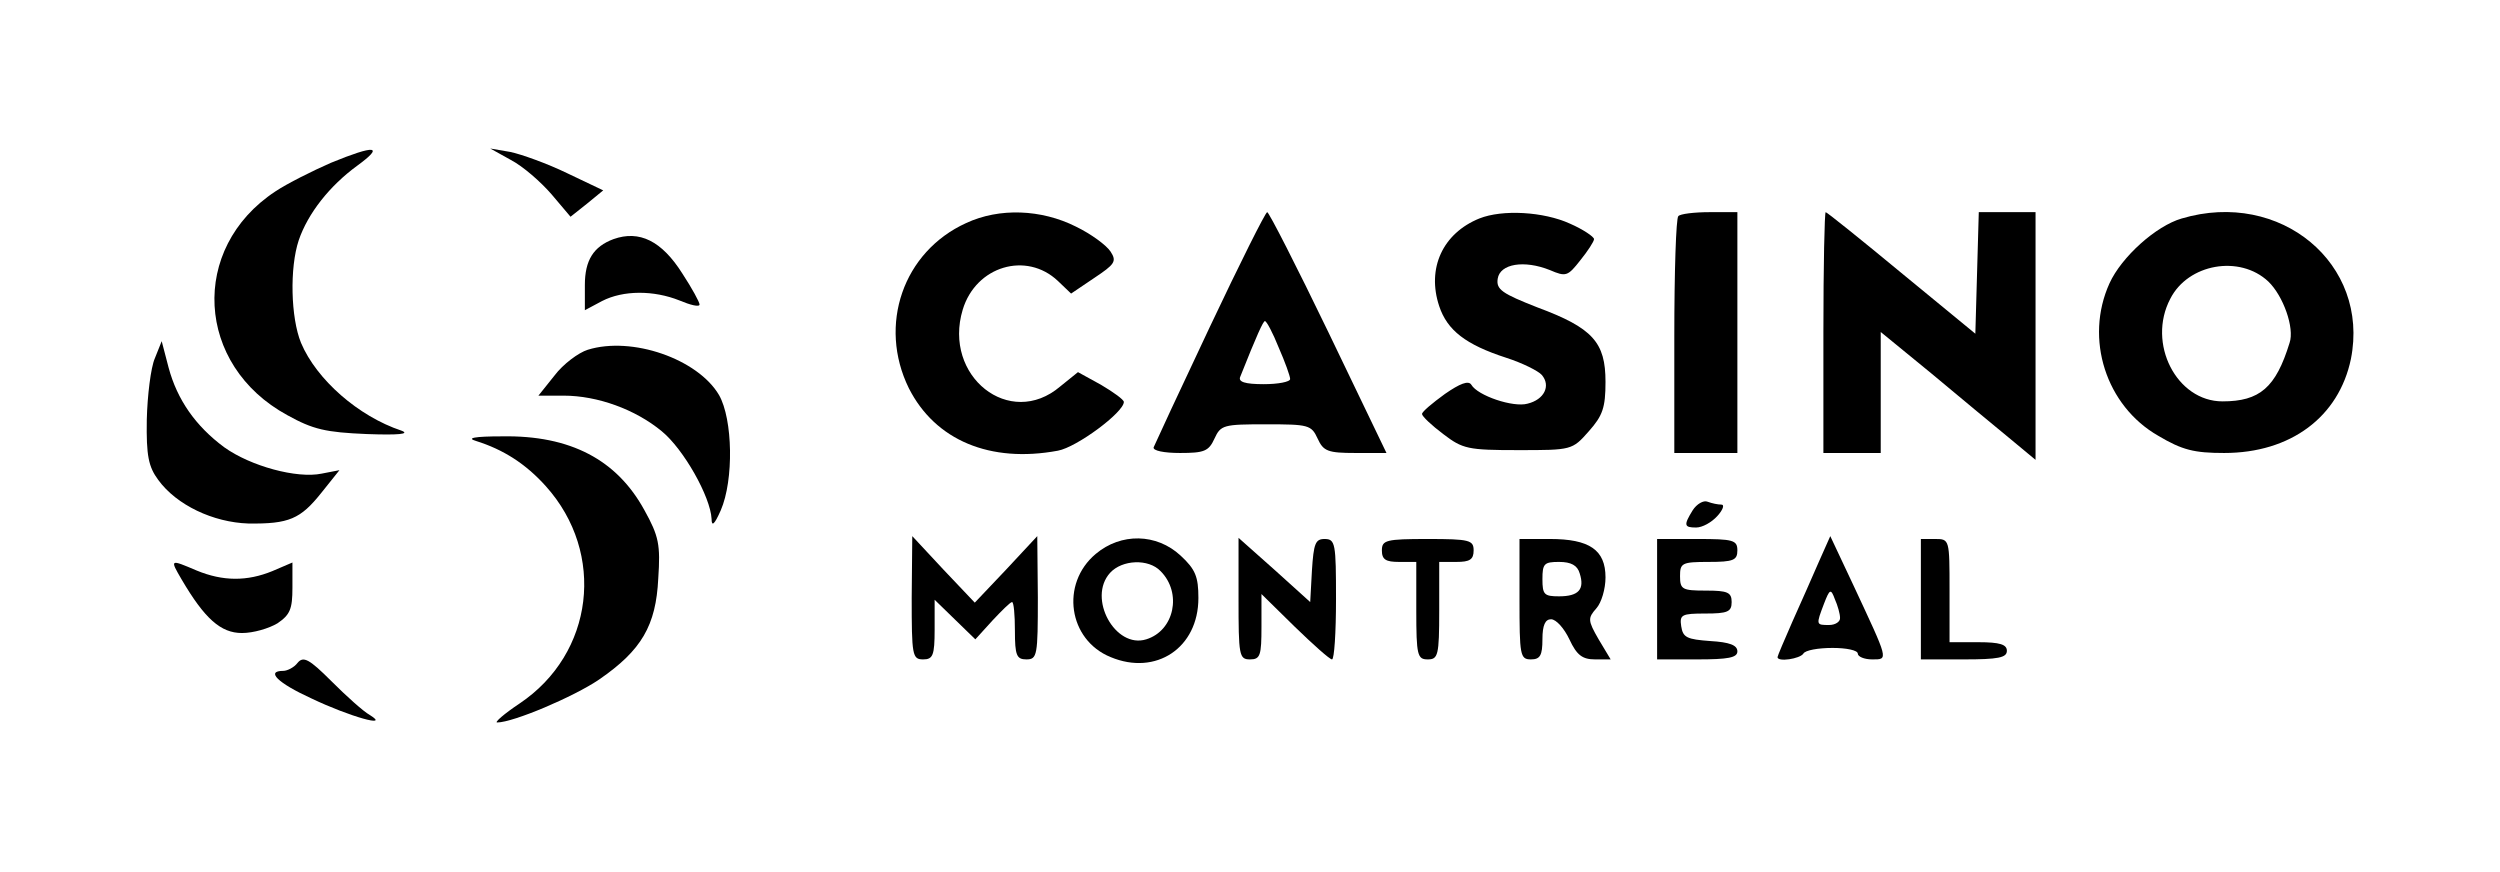
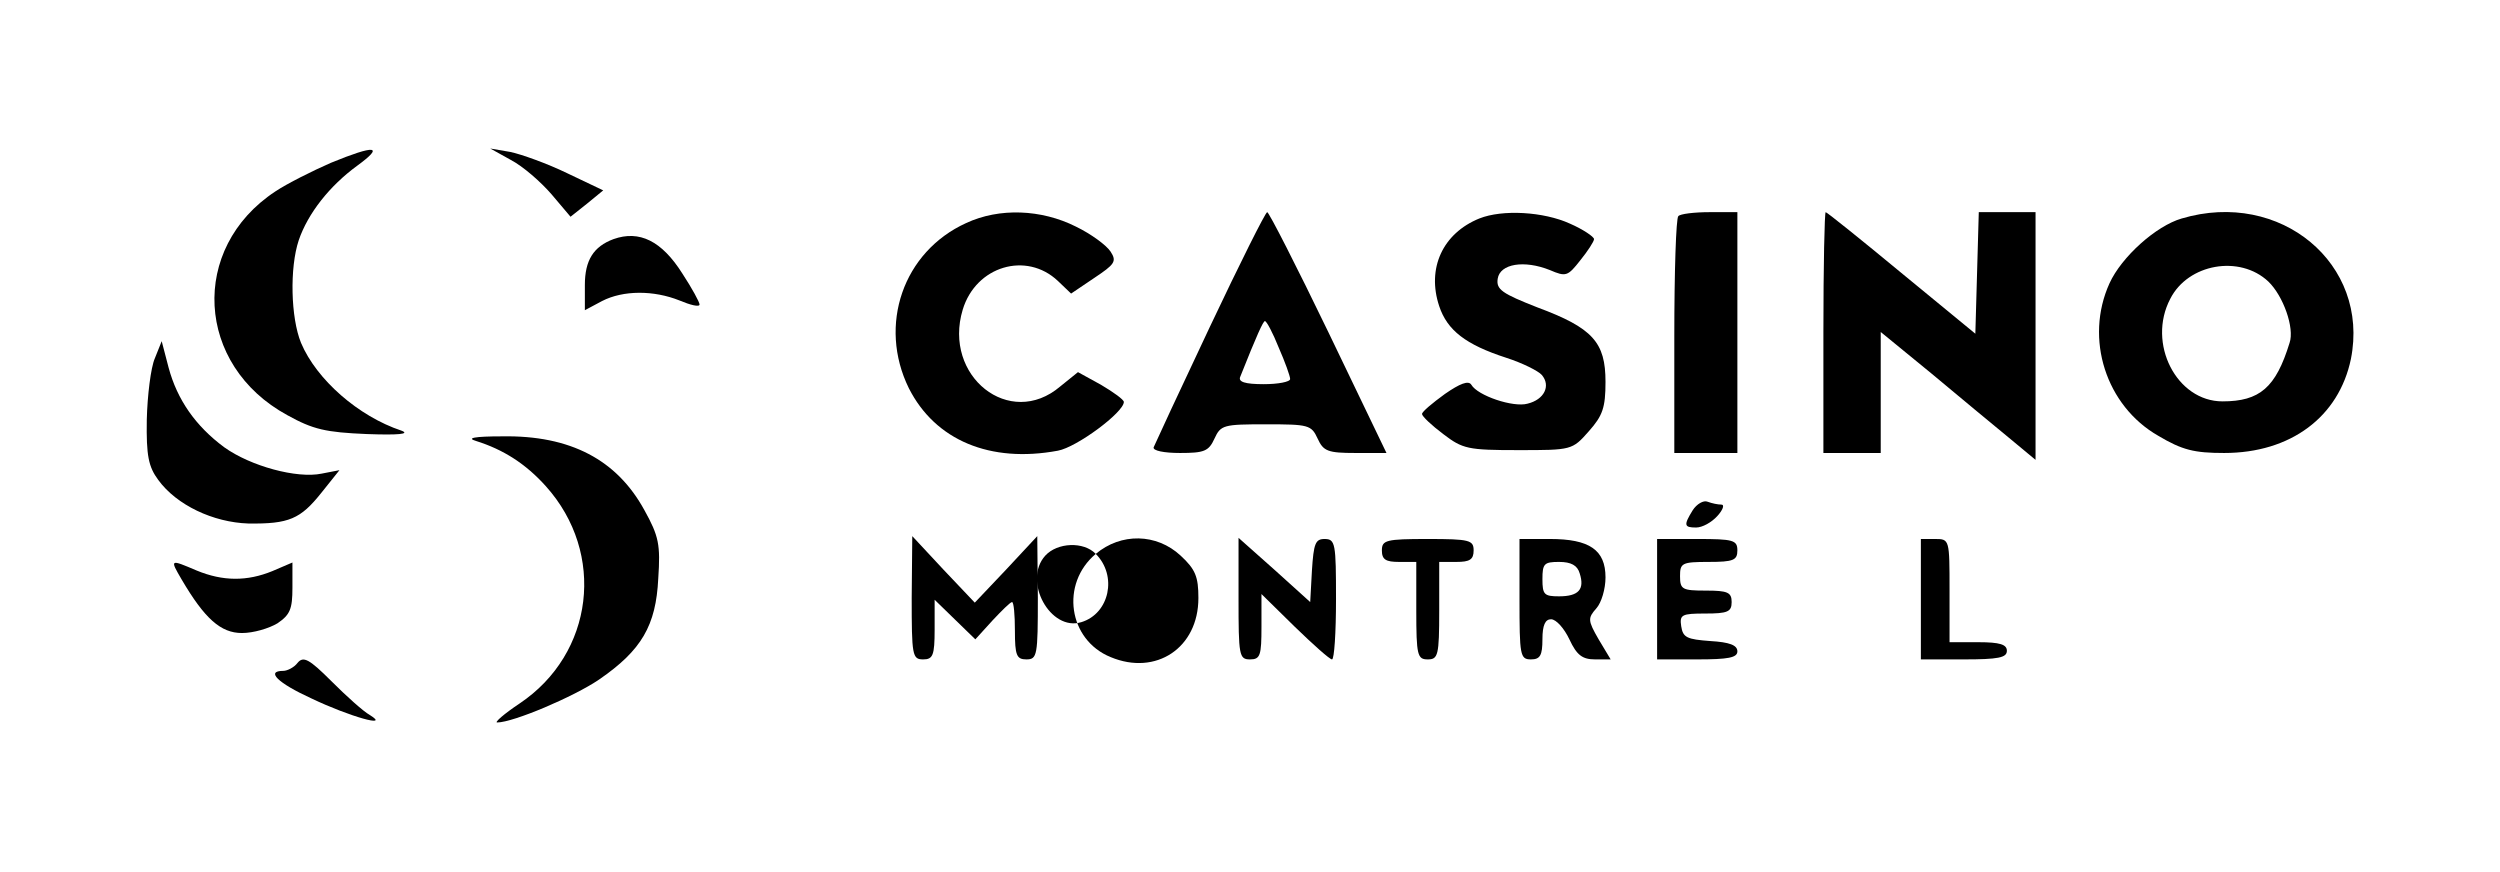
<svg xmlns="http://www.w3.org/2000/svg" version="1.0" width="436pt" height="152pt" viewBox="0 0 436 152" preserveAspectRatio="xMidYMid meet">
  <g transform="translate(0,152) scale(0.1,-0.1)" fill="#000000" stroke="none">
    <path d="M577 1236 c-32 -14 -76 -36 -97 -50 -150 -99 -139 -303 21 -390 45 -25 67 -30 139 -33 55 -2 76 0 60 6 -75 25 -148 89 -175 153 -18 44 -20 131 -4 179 16 47 54 95 102 130 48 35 32 37 -46 5z" />
    <path d="M891 1241 c21 -11 52 -38 71 -60 l33 -39 29 23 28 23 -63 30 c-35 17 -80 33 -99 37 l-35 6 36 -20z" />
    <path d="M1685 1131 c-110 -50 -154 -178 -100 -288 46 -91 142 -131 260 -109 33 6 115 67 115 85 0 4 -18 17 -40 30 l-40 22 -31 -25 c-88 -75 -205 18 -170 134 23 76 111 102 166 50 l23 -22 40 27 c36 24 40 29 29 46 -7 11 -34 31 -61 44 -60 30 -133 33 -191 6z" />
    <path d="M2110 950 c-52 -110 -96 -205 -98 -210 -2 -6 18 -10 46 -10 42 0 50 3 60 25 11 24 16 25 90 25 74 0 79 -1 90 -25 10 -22 18 -25 66 -25 l54 0 -101 210 c-56 116 -104 210 -107 210 -3 0 -48 -90 -100 -200z m120 -36 c11 -25 20 -50 20 -55 0 -5 -21 -9 -46 -9 -33 0 -45 4 -41 13 29 73 40 97 43 97 3 0 14 -21 24 -46z" />
    <path d="M2580 1139 c-64 -26 -92 -87 -70 -153 14 -42 46 -67 117 -90 28 -9 56 -23 62 -30 16 -19 4 -43 -25 -50 -25 -7 -87 14 -98 33 -5 8 -20 2 -46 -16 -22 -16 -40 -31 -40 -35 0 -4 17 -20 37 -35 34 -26 43 -28 131 -28 93 0 94 0 123 33 24 27 29 41 29 86 0 69 -22 94 -119 130 -61 24 -72 31 -69 50 4 26 46 33 91 15 28 -12 31 -11 53 17 13 16 24 33 24 37 0 4 -19 17 -42 27 -46 21 -118 25 -158 9z" />
    <path d="M2927 1143 c-4 -3 -7 -98 -7 -210 l0 -203 55 0 55 0 0 210 0 210 -48 0 c-27 0 -52 -3 -55 -7z" />
    <path d="M3180 940 l0 -210 50 0 50 0 0 105 0 106 88 -72 c48 -40 108 -90 135 -112 l47 -39 0 216 0 216 -50 0 -49 0 -3 -106 -3 -106 -129 106 c-70 58 -130 106 -132 106 -2 0 -4 -94 -4 -210z" />
    <path d="M3805 1139 c-45 -13 -105 -67 -126 -113 -44 -97 -6 -214 85 -266 42 -25 63 -30 115 -30 116 0 200 63 221 164 33 166 -123 296 -295 245z m151 -110 c26 -25 46 -81 37 -107 -24 -78 -52 -102 -117 -102 -80 0 -132 101 -91 179 31 61 121 77 171 30z" />
    <path d="M1070 1103 c-35 -13 -50 -37 -50 -80 l0 -44 30 16 c37 19 90 19 135 1 19 -8 35 -12 35 -7 0 4 -13 28 -30 54 -36 57 -75 76 -120 60z" />
    <path d="M270 895 c-7 -16 -13 -65 -14 -107 -1 -63 3 -82 20 -105 32 -44 96 -74 157 -76 71 -1 91 8 127 53 l32 40 -31 -6 c-43 -9 -124 13 -170 46 -50 37 -82 83 -97 139 l-12 46 -12 -30z" />
-     <path d="M1025 910 c-16 -5 -43 -25 -58 -45 l-28 -35 44 0 c59 0 125 -24 171 -62 38 -31 85 -114 87 -153 0 -14 5 -10 16 15 23 53 21 159 -3 201 -37 63 -152 103 -229 79z" />
    <path d="M830 751 c48 -15 87 -40 122 -79 105 -117 84 -292 -46 -379 -27 -18 -44 -33 -39 -33 28 0 134 45 178 75 74 51 99 94 103 176 4 59 1 74 -24 119 -48 88 -129 131 -248 129 -49 0 -63 -3 -46 -8z" />
    <path d="M2952 630 c-16 -26 -15 -30 6 -30 11 0 27 9 37 20 10 11 13 20 7 20 -6 0 -16 2 -24 5 -7 3 -19 -4 -26 -15z" />
    <path d="M1590 478 c0 -101 1 -108 20 -108 17 0 20 7 20 52 l0 52 36 -35 35 -34 30 33 c16 17 31 32 34 32 3 0 5 -22 5 -50 0 -43 3 -50 20 -50 19 0 20 7 20 108 l-1 107 -54 -58 -55 -58 -55 58 -54 58 -1 -107z" />
-     <path d="M1911 554 c-62 -52 -48 -150 26 -180 79 -33 153 16 153 103 0 37 -5 50 -31 74 -42 39 -104 40 -148 3z m113 -30 c38 -38 24 -104 -25 -119 -54 -17 -103 72 -63 116 21 23 67 25 88 3z" />
+     <path d="M1911 554 c-62 -52 -48 -150 26 -180 79 -33 153 16 153 103 0 37 -5 50 -31 74 -42 39 -104 40 -148 3z c38 -38 24 -104 -25 -119 -54 -17 -103 72 -63 116 21 23 67 25 88 3z" />
    <path d="M2160 476 c0 -99 1 -106 20 -106 18 0 20 7 20 57 l0 57 58 -57 c32 -31 61 -57 65 -57 4 0 7 47 7 105 0 97 -1 105 -20 105 -16 0 -19 -8 -22 -55 l-3 -55 -62 56 -63 56 0 -106z" />
    <path d="M2410 560 c0 -16 7 -20 30 -20 l30 0 0 -85 c0 -78 2 -85 20 -85 18 0 20 7 20 85 l0 85 30 0 c23 0 30 4 30 20 0 18 -7 20 -80 20 -73 0 -80 -2 -80 -20z" />
    <path d="M2650 475 c0 -98 1 -105 20 -105 16 0 20 7 20 35 0 25 5 35 15 35 9 0 23 -16 32 -35 13 -28 23 -35 45 -35 l27 0 -21 35 c-19 33 -19 37 -4 54 9 10 16 34 16 54 0 48 -28 67 -97 67 l-53 0 0 -105z m105 45 c9 -28 -2 -40 -36 -40 -26 0 -29 3 -29 30 0 27 3 30 29 30 21 0 32 -6 36 -20z" />
    <path d="M2890 475 l0 -105 70 0 c54 0 70 3 70 14 0 11 -14 16 -47 18 -41 3 -48 6 -51 26 -3 20 1 22 42 22 39 0 46 3 46 20 0 17 -7 20 -45 20 -41 0 -45 2 -45 25 0 23 3 25 50 25 43 0 50 3 50 20 0 18 -7 20 -70 20 l-70 0 0 -105z" />
-     <path d="M3172 540 c-11 -25 -31 -71 -46 -104 -14 -32 -26 -60 -26 -62 0 -9 39 -3 45 6 3 6 26 10 51 10 24 0 44 -4 44 -10 0 -5 11 -10 25 -10 29 0 29 -3 -33 130 l-40 85 -20 -45z m37 -97 c1 -7 -8 -13 -19 -13 -23 0 -23 0 -9 37 10 26 12 27 19 8 5 -11 9 -26 9 -32z" />
    <path d="M3350 475 l0 -105 75 0 c60 0 75 3 75 15 0 11 -12 15 -50 15 l-50 0 0 90 c0 89 0 90 -25 90 l-25 0 0 -105z" />
    <path d="M317 509 c40 -68 68 -93 105 -93 20 0 47 8 62 17 22 15 26 25 26 62 l0 44 -35 -15 c-44 -18 -86 -18 -132 1 -47 20 -47 20 -26 -16z" />
    <path d="M519 364 c-6 -8 -18 -14 -25 -14 -31 0 -10 -21 49 -48 67 -32 139 -52 102 -29 -11 6 -41 33 -67 59 -39 39 -49 44 -59 32z" />
  </g>
</svg>